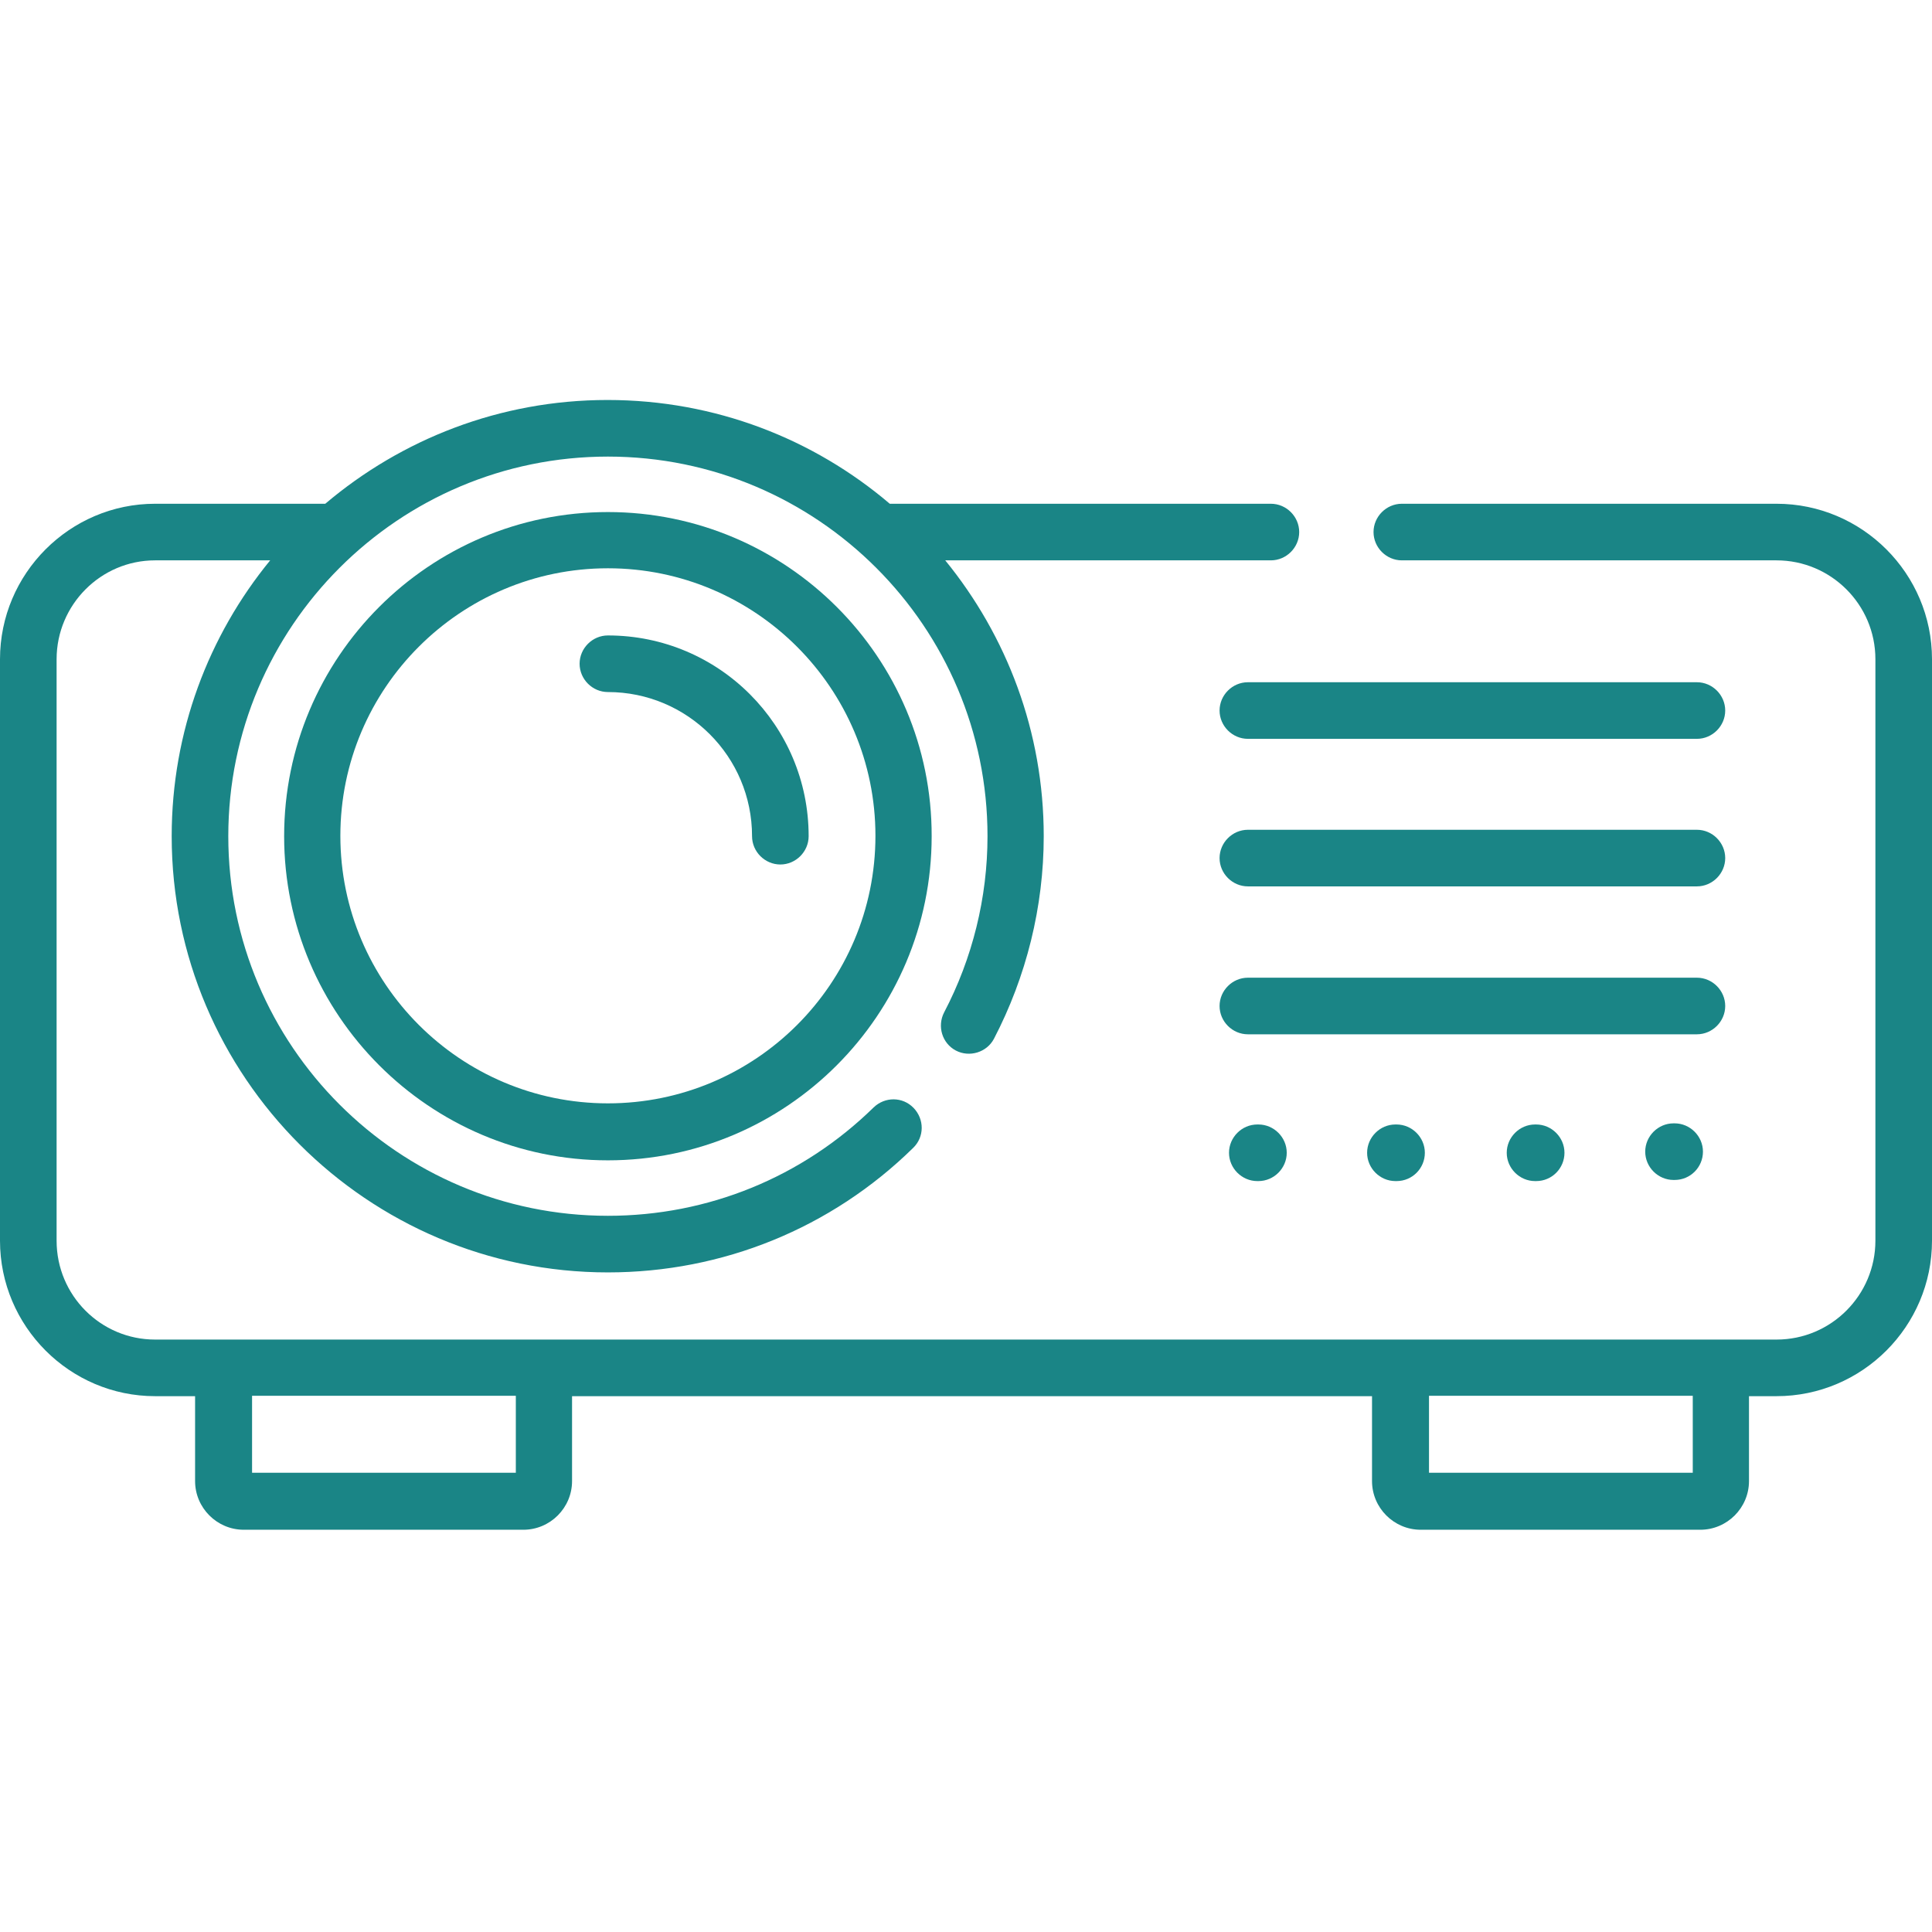
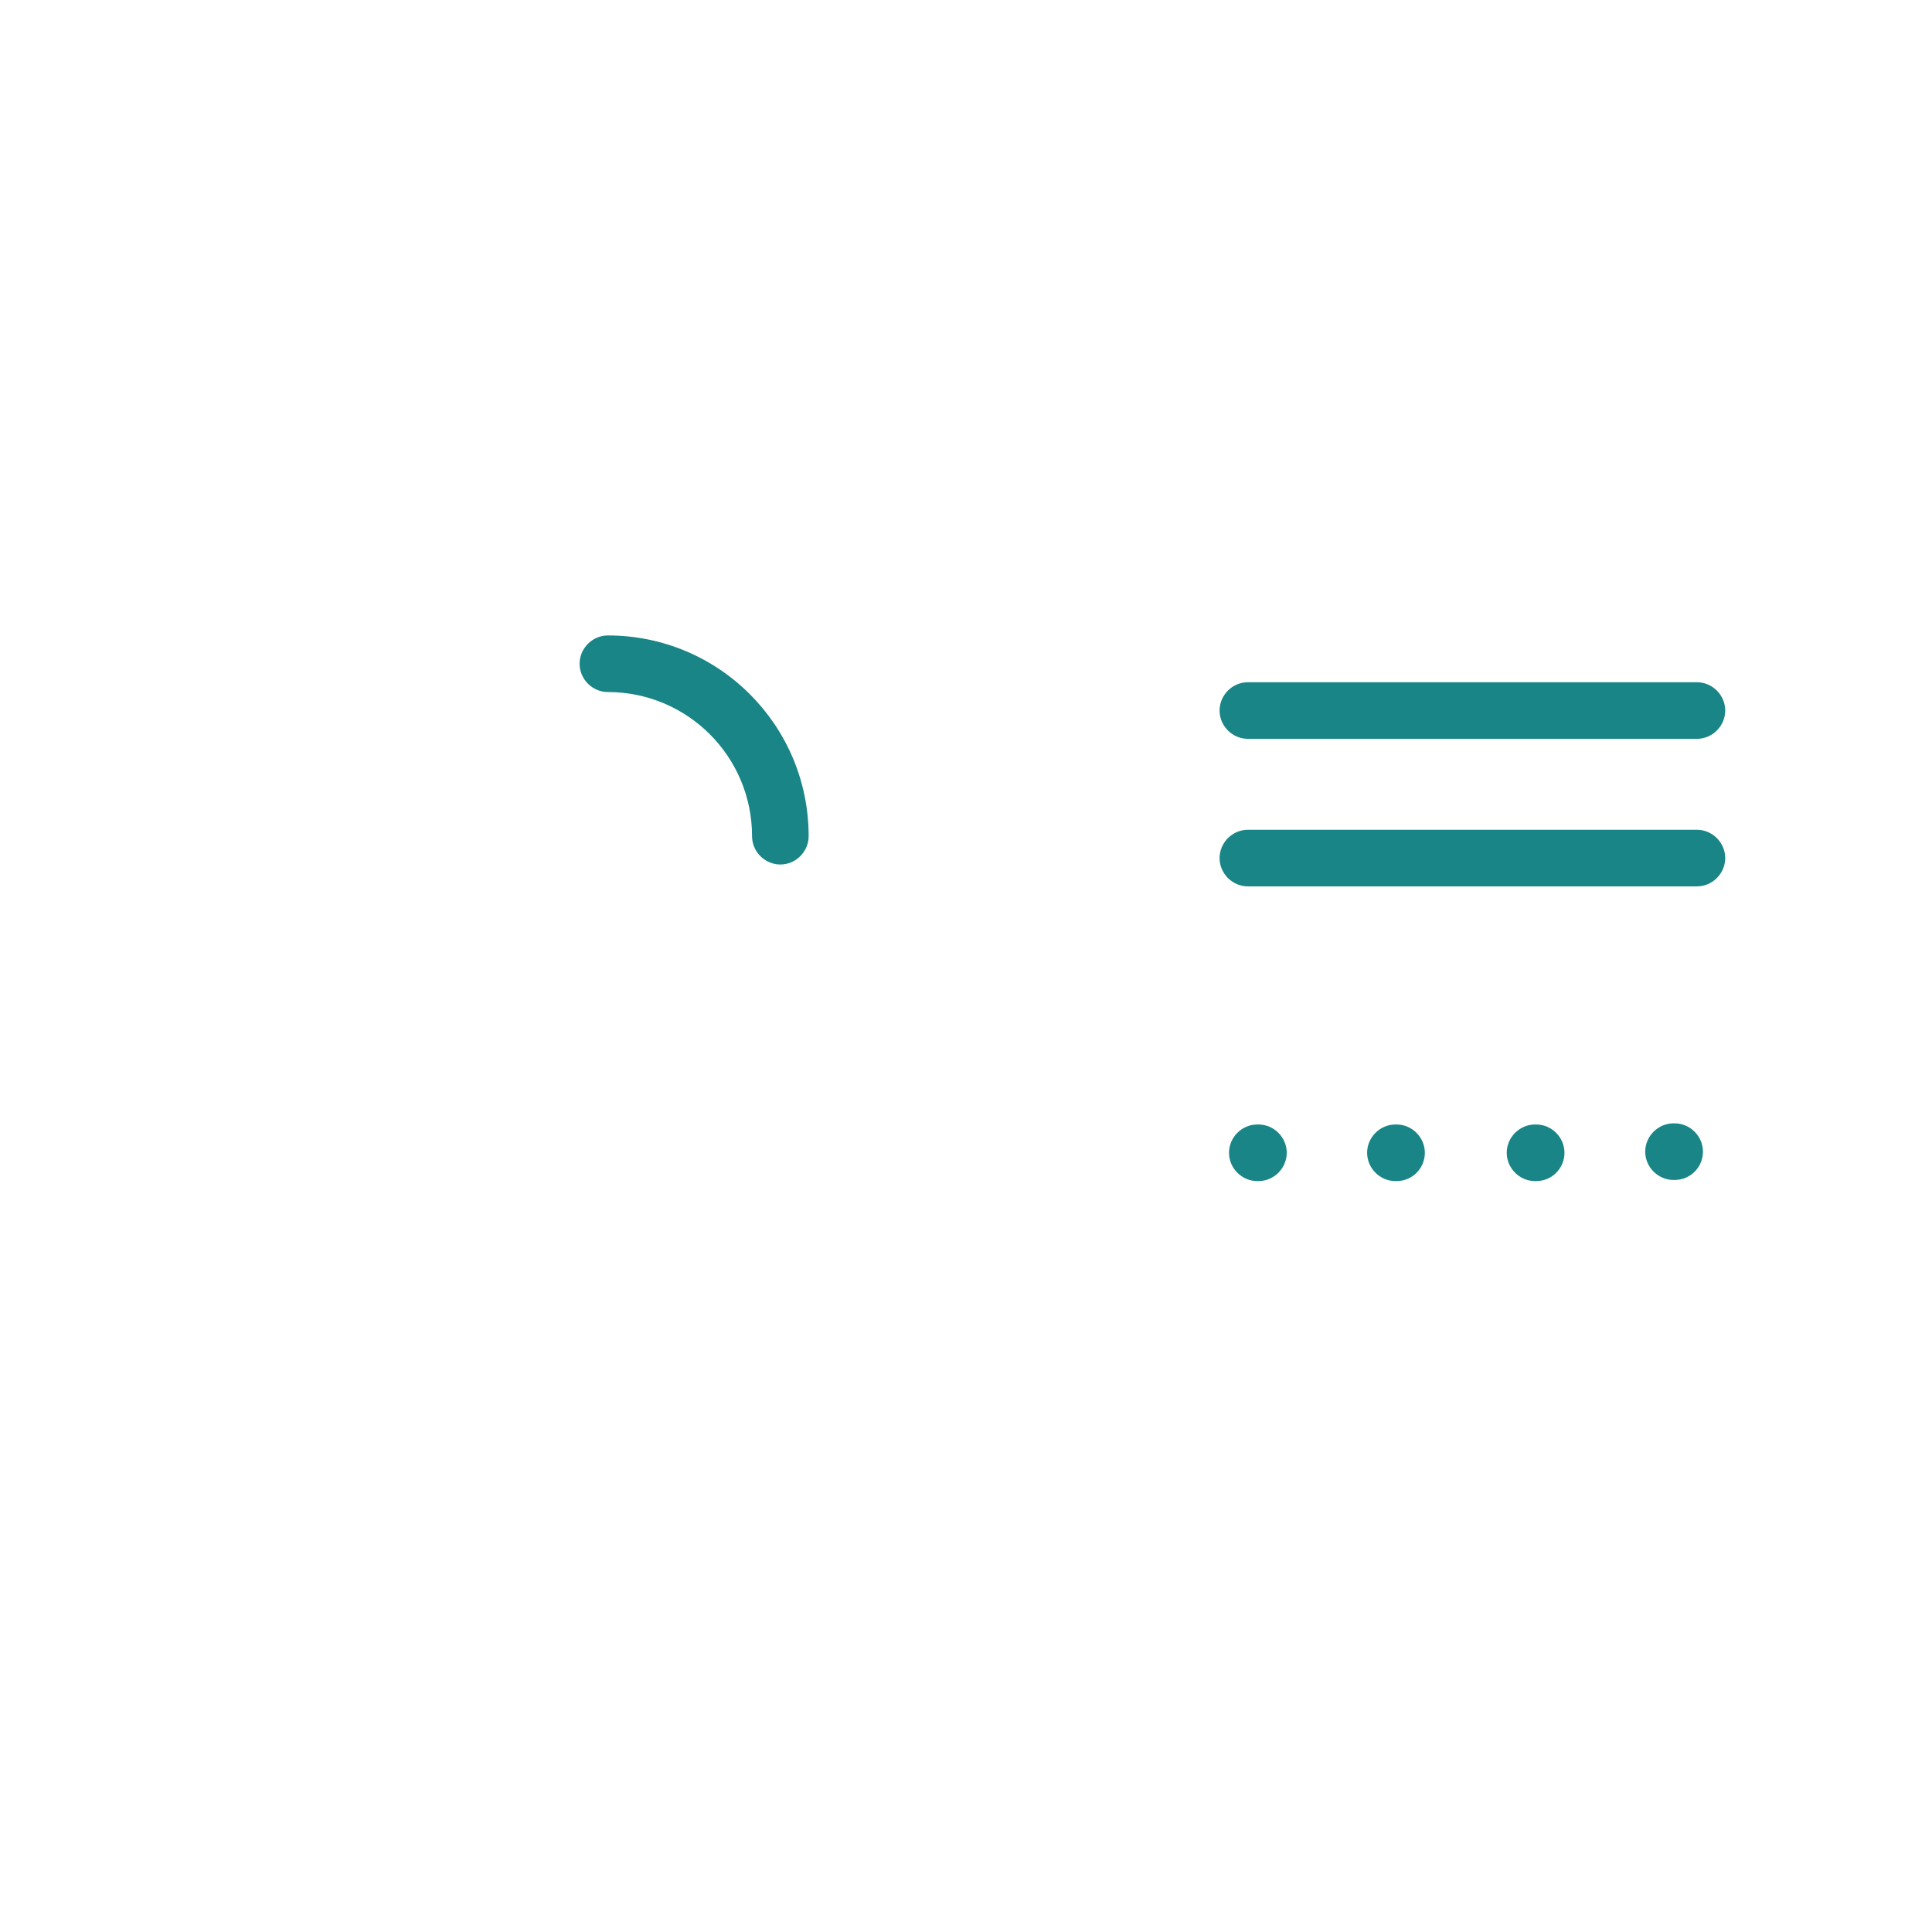
<svg xmlns="http://www.w3.org/2000/svg" version="1.1" id="Calque_1" x="0px" y="0px" viewBox="0 0 512 512" style="enable-background:new 0 0 512 512;" xml:space="preserve">
  <style type="text/css">
	.st0{fill:#1A8586;}
</style>
  <path class="st0" d="M333.5,313h-0.3c-4.1,0-7.5-3.4-7.5-7.5s3.4-7.5,7.5-7.5h0.3c4.1,0,7.5,3.4,7.5,7.5S337.6,313,333.5,313z" />
  <path class="st0" d="M370.1,313h-0.3c-4.1,0-7.5-3.4-7.5-7.5s3.4-7.5,7.5-7.5h0.3c4.1,0,7.5,3.4,7.5,7.5S374.3,313,370.1,313z" />
-   <path class="st0" d="M449.7,274.1h-119c-4.1,0-7.5-3.4-7.5-7.5s3.4-7.5,7.5-7.5h119c4.1,0,7.5,3.4,7.5,7.5S453.8,274.1,449.7,274.1z  " />
  <path class="st0" d="M449.7,234.9h-119c-4.1,0-7.5-3.4-7.5-7.5s3.4-7.5,7.5-7.5h119c4.1,0,7.5,3.4,7.5,7.5S453.8,234.9,449.7,234.9z  " />
  <path class="st0" d="M449.7,195.8h-119c-4.1,0-7.5-3.4-7.5-7.5s3.4-7.5,7.5-7.5h119c4.1,0,7.5,3.4,7.5,7.5S453.8,195.8,449.7,195.8z  " />
  <path class="st0" d="M407.1,313h-0.3c-4.1,0-7.5-3.4-7.5-7.5s3.4-7.5,7.5-7.5h0.3c4.1,0,7.5,3.4,7.5,7.5S411.3,313,407.1,313z" />
  <path class="st0" d="M443.8,312.7h-0.3c-4.1,0-7.5-3.4-7.5-7.5s3.4-7.5,7.5-7.5h0.3c4.1,0,7.5,3.4,7.5,7.5S448,312.7,443.8,312.7z" />
-   <path class="st0" d="M470.8,133.5h-99.3c-4.1,0-7.5,3.4-7.5,7.5s3.4,7.5,7.5,7.5h99.3c14.4,0,26.2,11.7,26.2,26.2v154.1  c0,14.4-11.7,26.2-26.2,26.2H41.1c-14.4,0-26.1-11.7-26.1-26.2V174.7c0-14.4,11.7-26.2,26.1-26.2h30.5  c-16.3,19.9-26.1,45.4-26.1,73.1c0,63.7,51.9,115.6,115.6,115.6c30.4,0,59.2-11.7,80.9-33c3-2.9,3-7.6,0.1-10.6  c-2.9-3-7.6-3-10.6-0.1c-18.9,18.5-43.9,28.7-70.4,28.7c-55.5,0-100.6-45.1-100.6-100.6c0-55.5,45.1-100.6,100.6-100.6  s100.6,45.1,100.6,100.6c0,16.3-4,32.4-11.5,46.7c-1.9,3.7-0.5,8.2,3.1,10.1s8.2,0.5,10.1-3.1c8.6-16.5,13.2-35,13.2-53.7  c0-27.7-9.8-53.1-26.1-73.1h86.3c4.1,0,7.5-3.4,7.5-7.5s-3.4-7.5-7.5-7.5h-101c-20.2-17.2-46.3-27.5-74.8-27.5s-54.6,10.4-74.8,27.5  H41.1C18.5,133.5,0,152,0,174.7v154.1c0,22.7,18.5,41.2,41.1,41.2h10.6v22.5c0,7.1,5.8,12.9,12.9,12.9h74.1  c7.1,0,12.9-5.8,12.9-12.9v-22.5h212v22.5c0,7.1,5.8,12.9,12.9,12.9h74.1c7.1,0,12.9-5.8,12.9-12.9v-22.5h7.3  c22.7,0,41.2-18.5,41.2-41.2V174.7C512,152,493.5,133.5,470.8,133.5z M136.7,390.3H66.8v-20.4h69.9V390.3z M448.6,390.3h-69.9v-20.4  h69.9V390.3z" />
-   <path class="st0" d="M161.1,135.7c-47.3,0-85.8,38.5-85.8,85.9c0,47.3,38.5,85.9,85.8,85.9s85.8-38.5,85.8-85.9  C247,174.2,208.4,135.7,161.1,135.7z M161.1,292.4c-39.1,0-70.9-31.8-70.9-70.9c0-39.1,31.8-70.9,70.9-70.9  c39.1,0,70.9,31.8,70.9,70.9C232,260.7,200.2,292.4,161.1,292.4z" />
  <path class="st0" d="M161.1,168.4c-4.1,0-7.5,3.4-7.5,7.5s3.4,7.5,7.5,7.5c21.1,0,38.2,17.1,38.2,38.2c0,4.1,3.4,7.5,7.5,7.5  s7.5-3.4,7.5-7.5C214.3,192.2,190.5,168.4,161.1,168.4z" />
</svg>